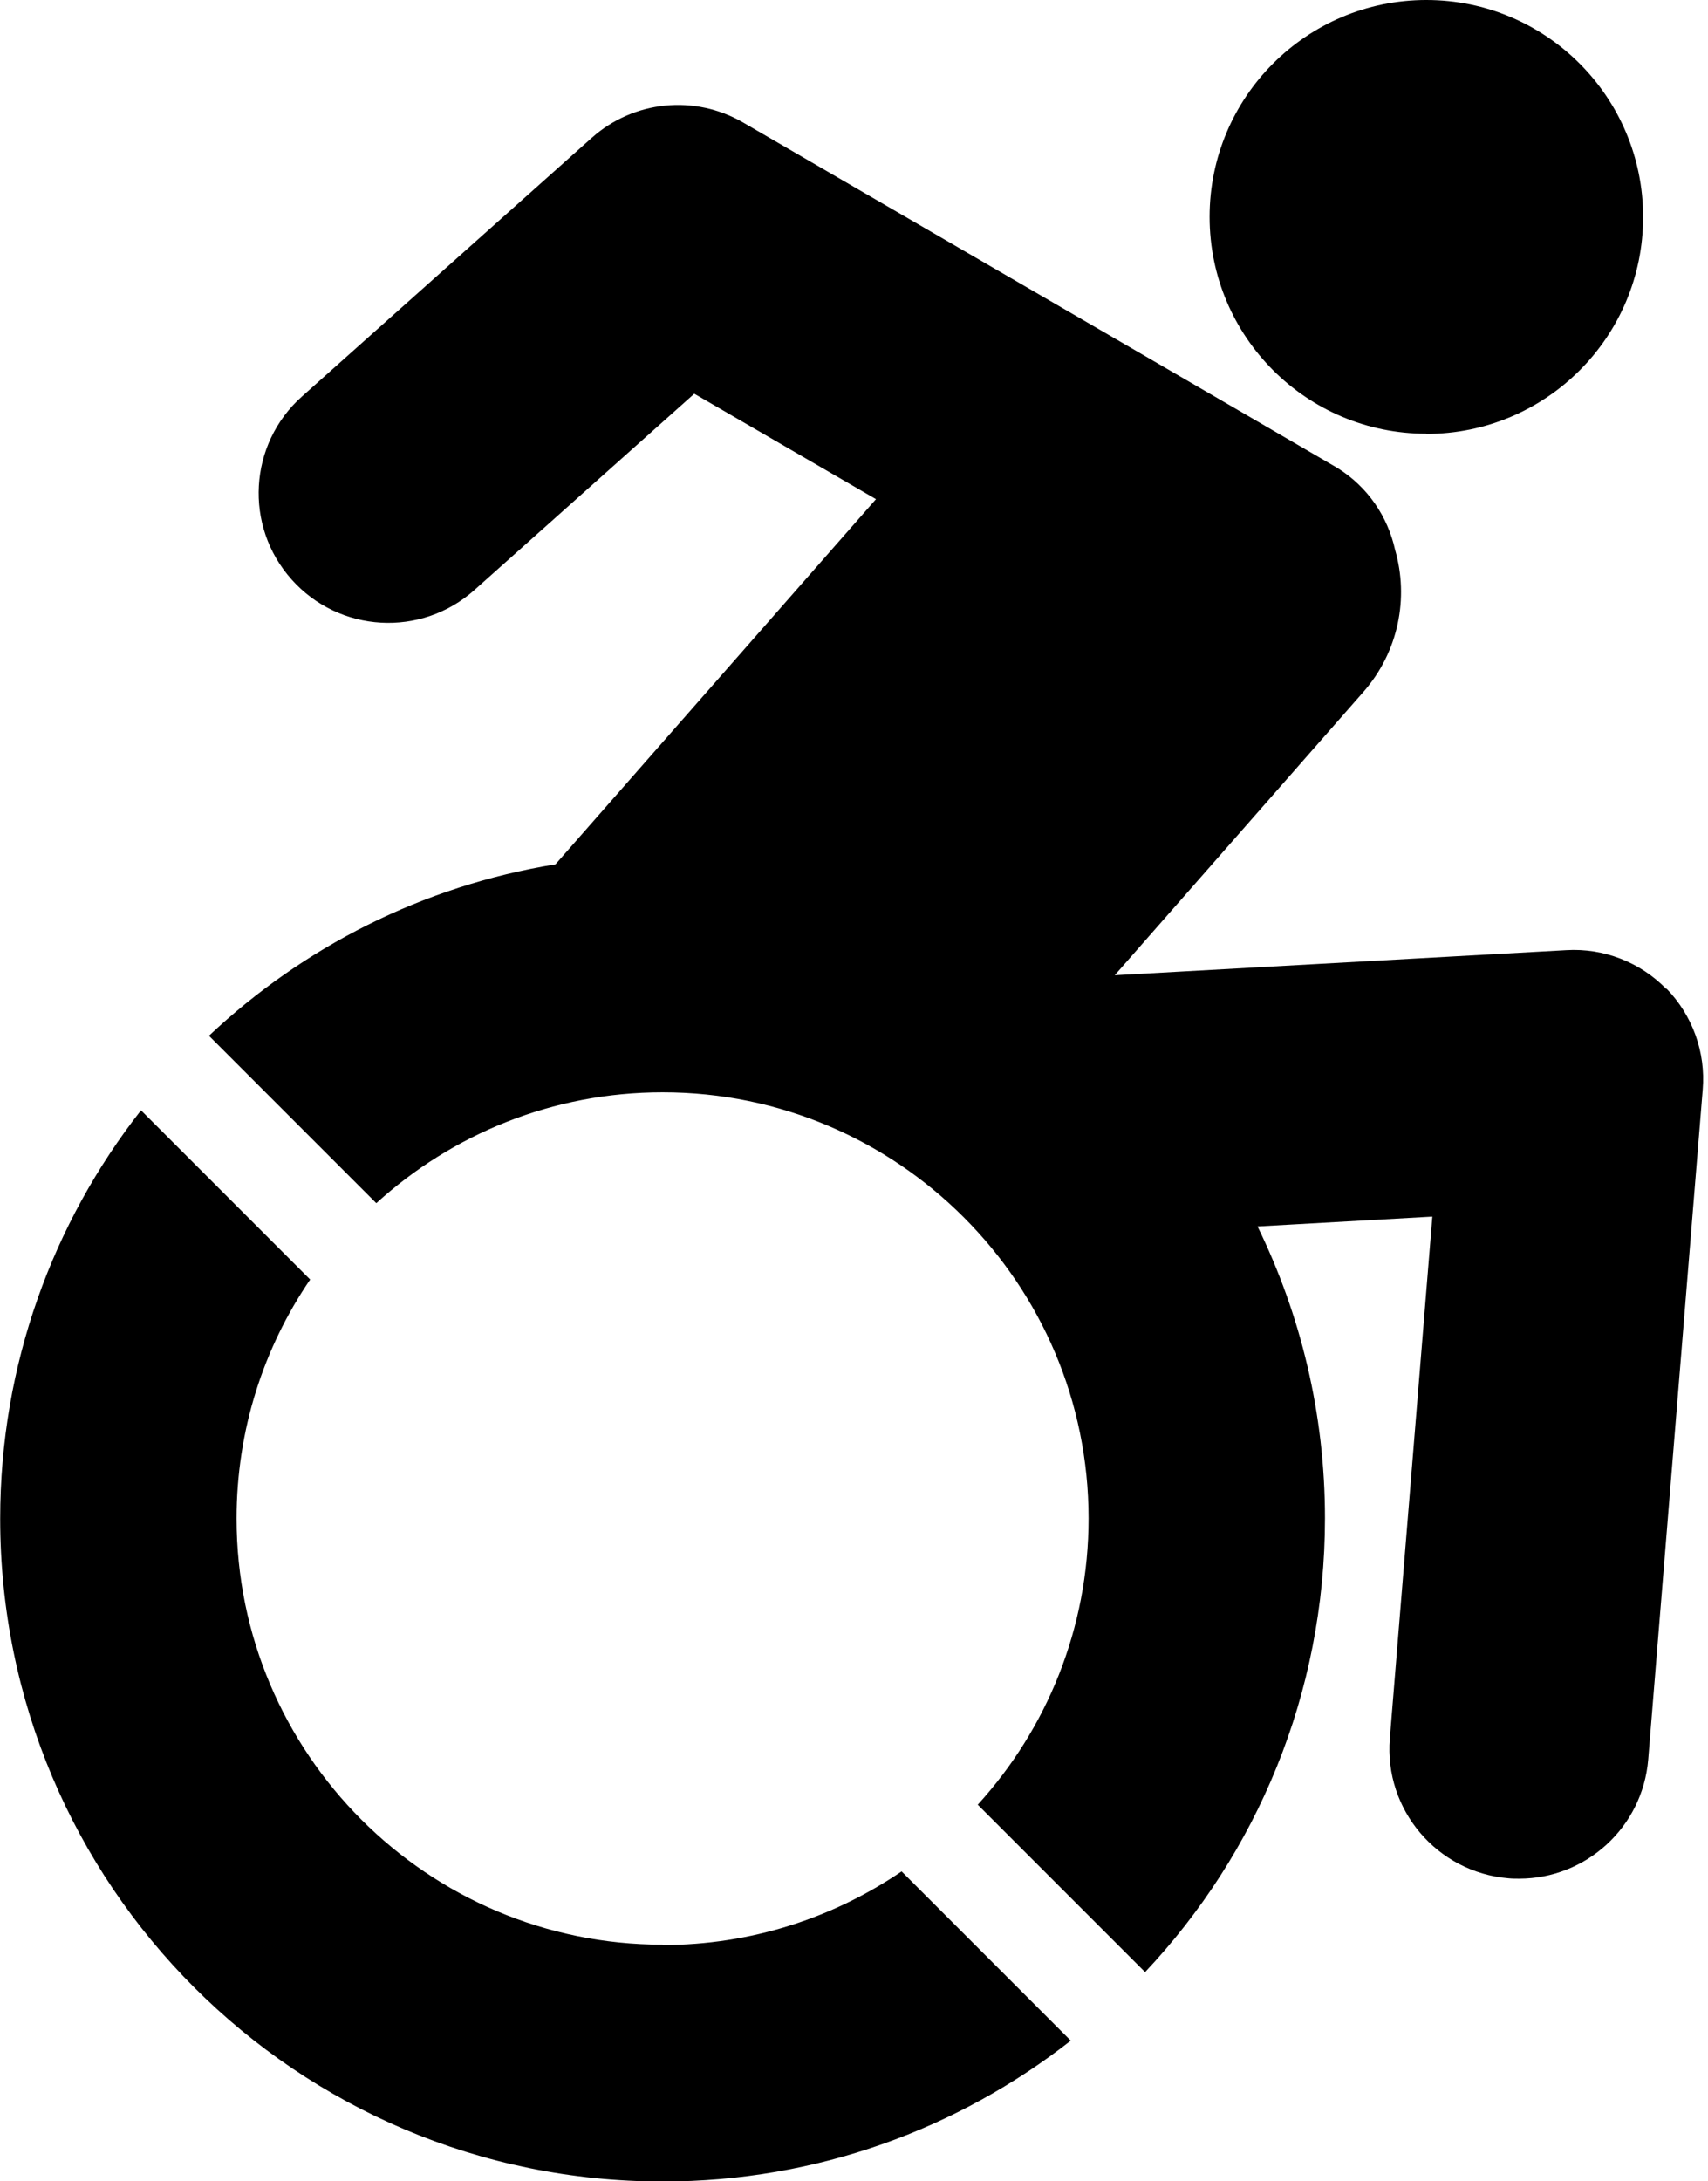
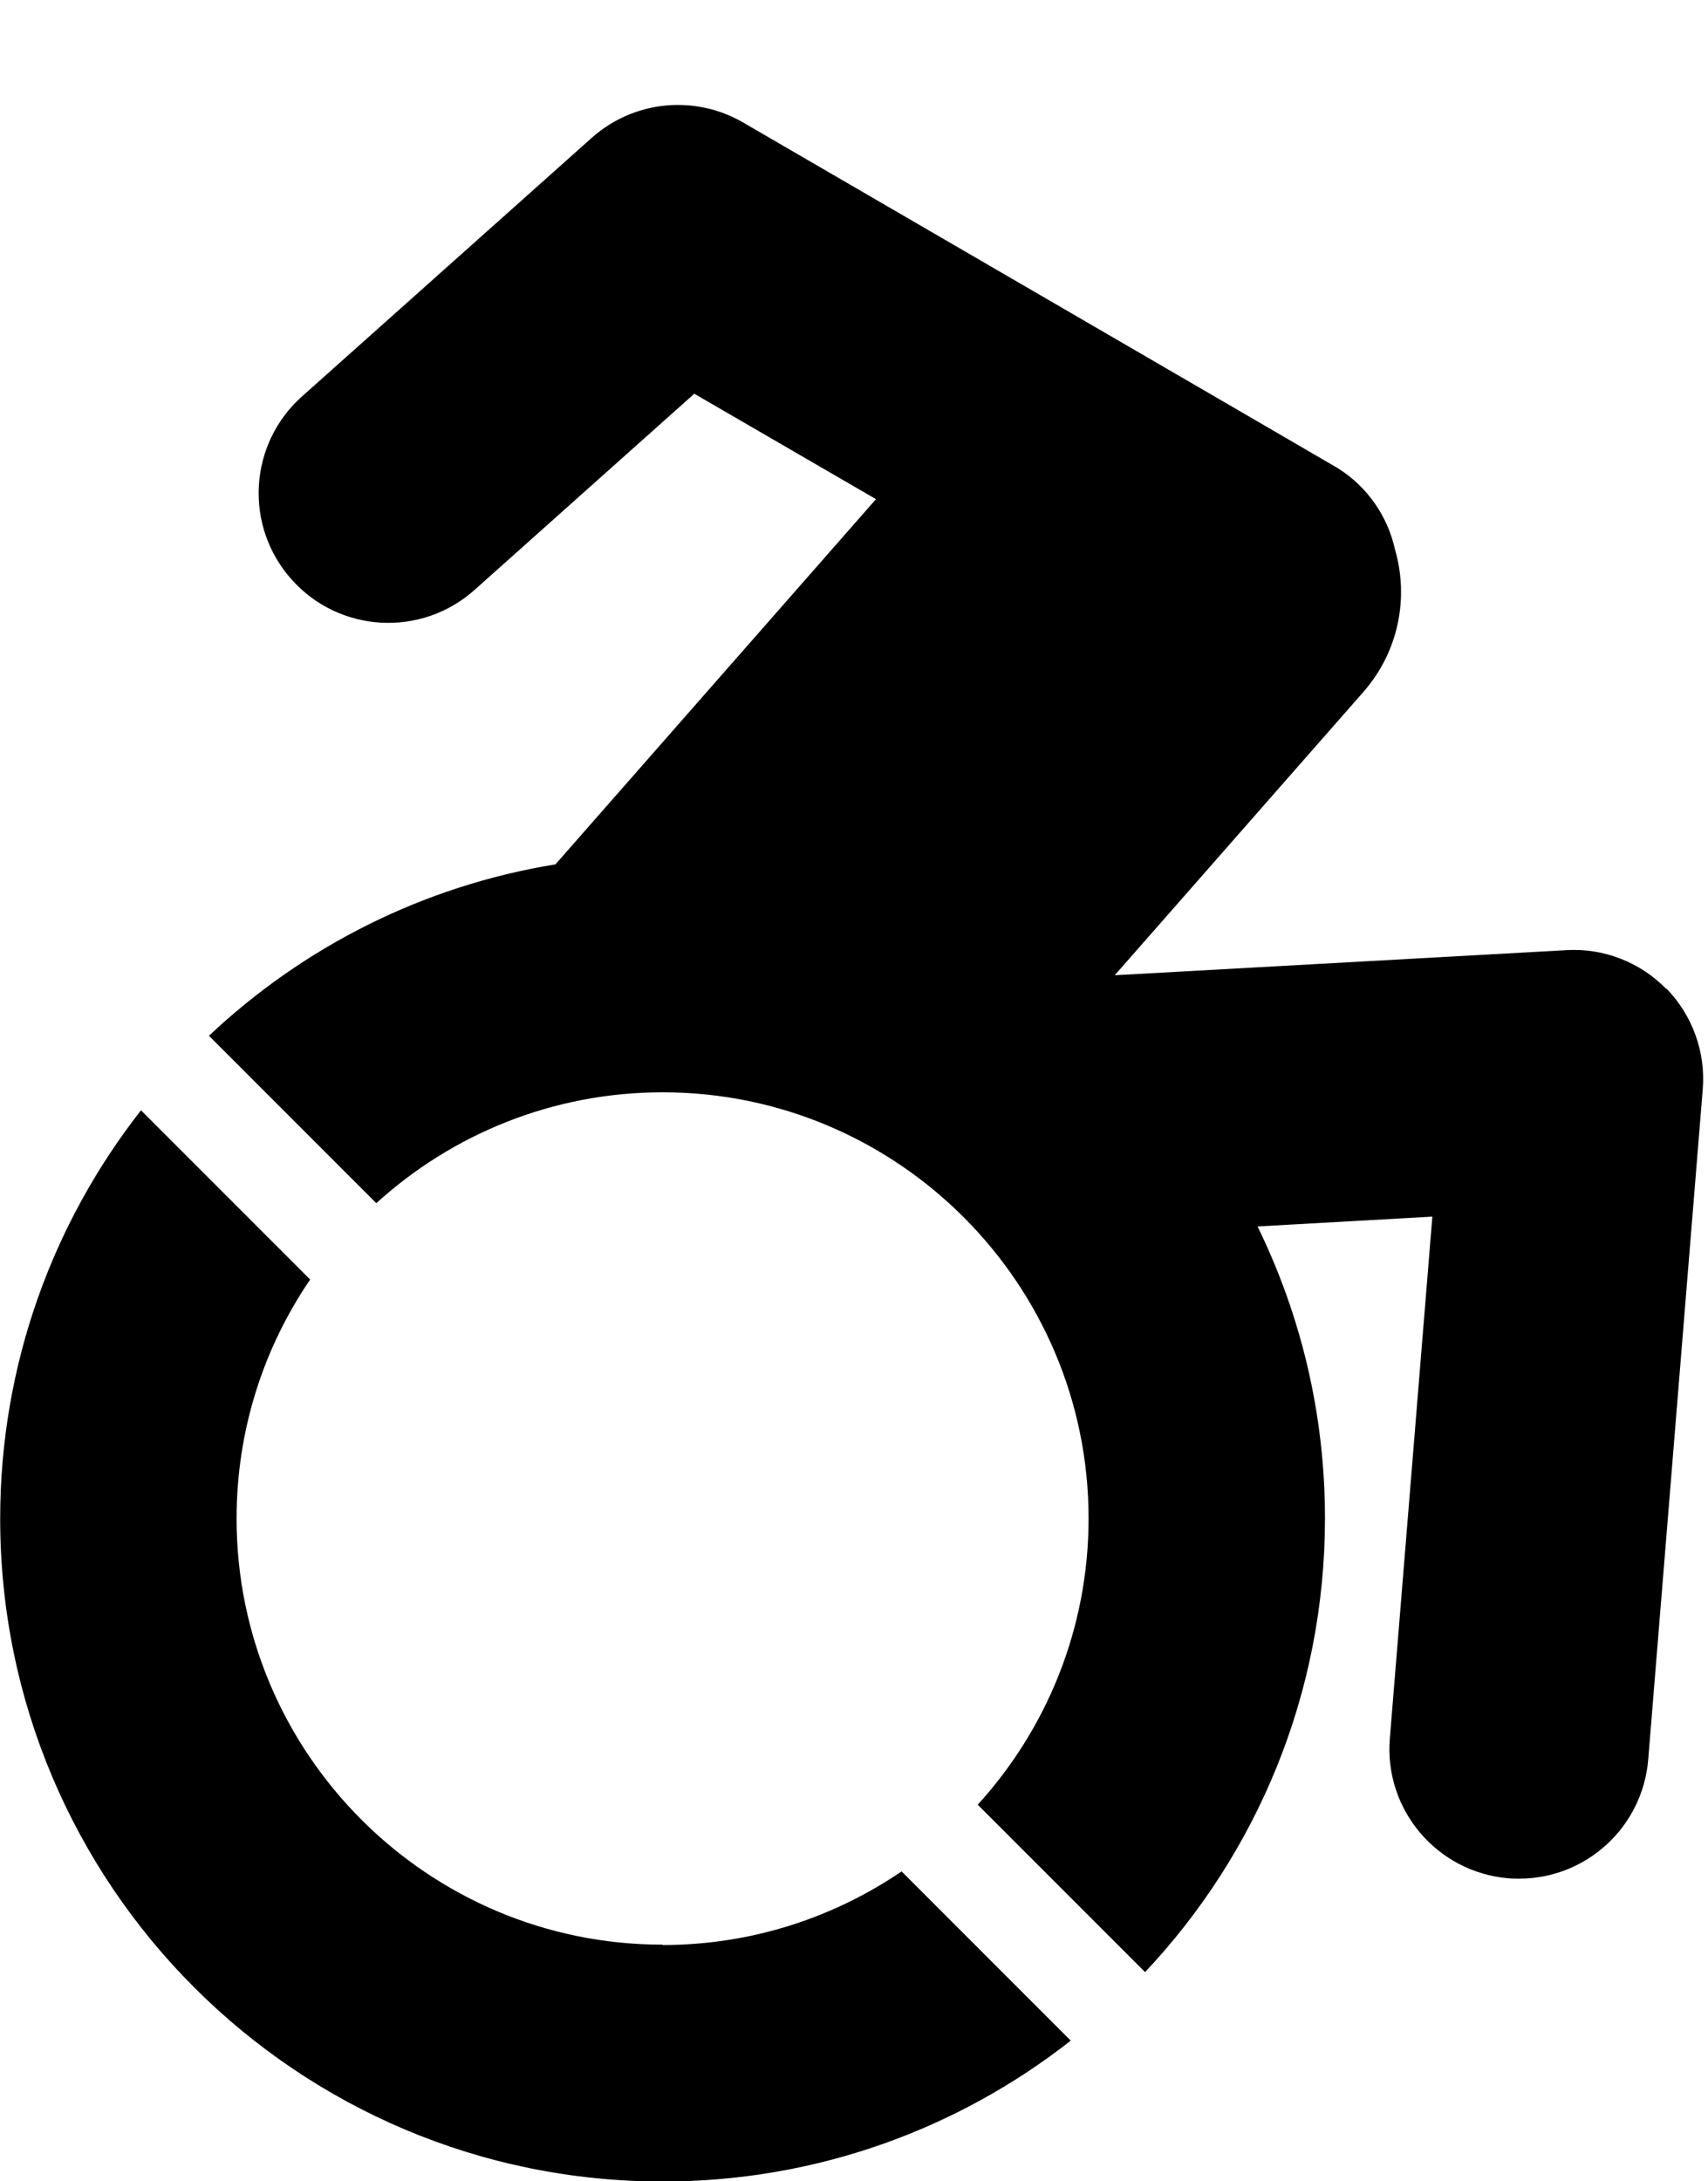
<svg xmlns="http://www.w3.org/2000/svg" viewBox="0 0 94 120" fill="currentColor">
  <path d="M91.71,54.41c-1.44-1.48-3.45-2.26-5.5-2.14l-24.86,1.38,13.68-15.58c1.95-2.22,2.51-5.18,1.75-7.82-.4-1.81-1.49-3.46-3.18-4.51-.05-.04-32.7-19-32.7-19-2.67-1.55-6.03-1.21-8.33,.84l-15.95,14.23c-2.94,2.62-3.2,7.13-.57,10.07,2.62,2.94,7.13,3.2,10.07,.57l12.09-10.79,10,5.8-17.64,20.09c-7.32,1.19-13.9,4.56-19.07,9.43l9.21,9.21c4.17-3.79,9.7-6.1,15.76-6.1,12.93,0,23.44,10.52,23.44,23.44,0,6.06-2.31,11.59-6.1,15.75l9.21,9.21c6.14-6.52,9.9-15.3,9.9-24.97,0-5.76-1.34-11.2-3.71-16.05l9.62-.54-2.34,28.71c-.32,3.92,2.6,7.36,6.53,7.69,.2,.02,.39,.02,.59,.02,3.67,0,6.79-2.82,7.1-6.55l3-36.86c.17-2.05-.56-4.08-2-5.56Z" />
-   <path d="M78.5,23.87c6.59,0,11.93-5.34,11.93-11.93S85.09,0,78.5,0s-11.93,5.34-11.93,11.93,5.34,11.93,11.93,11.93Z" />
  <path d="M36.46,106.98c-12.93,0-23.44-10.52-23.44-23.44,0-4.87,1.49-9.4,4.05-13.15l-9.31-9.31c-4.85,6.19-7.75,13.99-7.75,22.47,0,20.14,16.32,36.46,36.46,36.46,8.48,0,16.27-2.9,22.46-7.75l-9.31-9.31c-3.75,2.55-8.28,4.05-13.15,4.05Z" />
</svg>